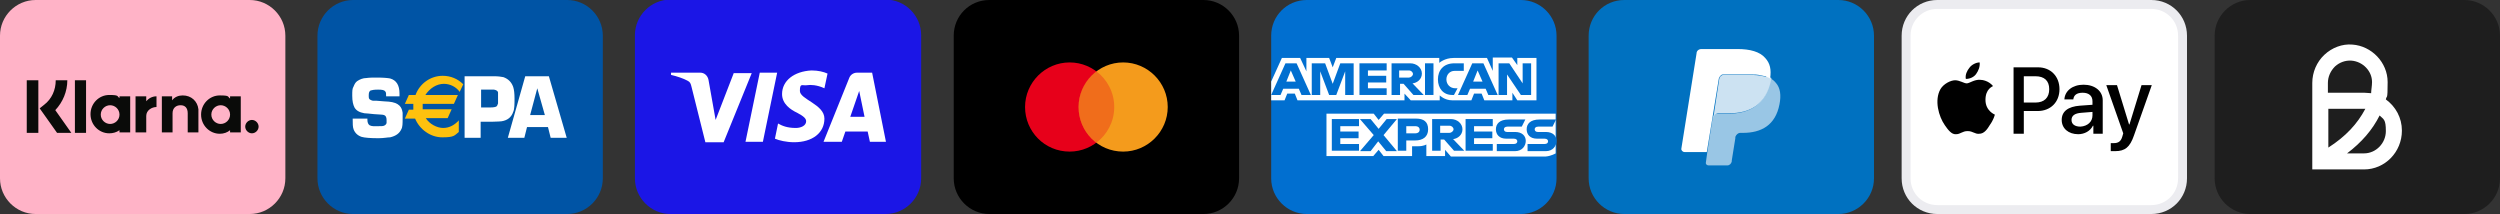
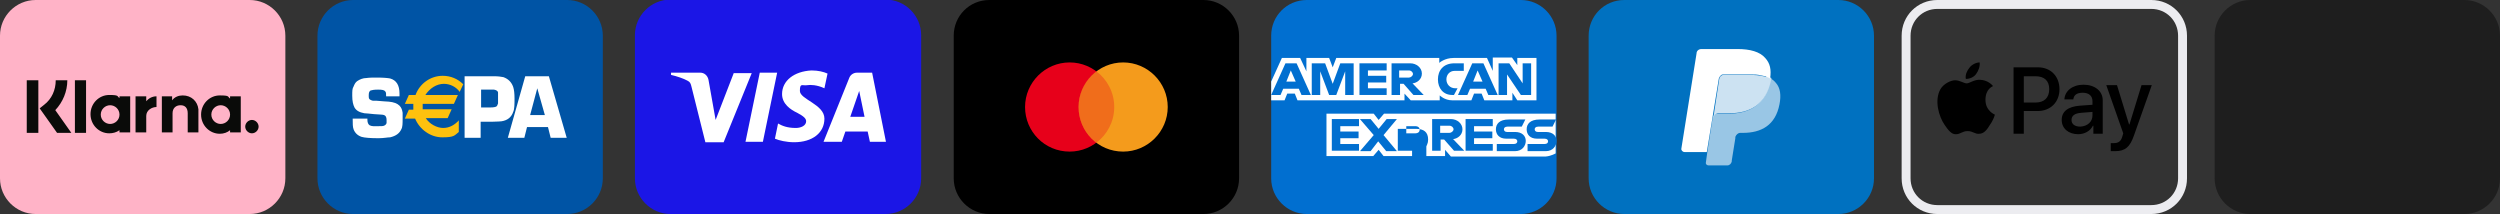
<svg xmlns="http://www.w3.org/2000/svg" id="Ebene_1" data-name="Ebene 1" version="1.1" viewBox="0 0 560.7 48">
  <rect x="0" y="0" width="560.7" height="48" fill="#333333" stroke="none" />
  <defs>
    <style>
      .cls-1, .cls-2, .cls-3, .cls-4, .cls-5, .cls-6, .cls-7, .cls-8, .cls-9, .cls-10, .cls-11, .cls-12, .cls-13, .cls-14, .cls-15, .cls-16 {
        stroke-width: 0px;
      }

      .cls-1, .cls-2, .cls-16 {
        fill-rule: evenodd;
      }

      .cls-1, .cls-13 {
        fill: #fff;
      }

      .cls-2 {
        isolation: isolate;
        opacity: .3;
      }

      .cls-2, .cls-7 {
        fill: #e7001a;
      }

      .cls-3 {
        fill: #1e1e1e;
      }

      .cls-4 {
        fill: #000;
      }

      .cls-5 {
        fill: #0071c0;
      }

      .cls-6 {
        fill: #016fd0;
      }

      .cls-8 {
        fill: #1b16e6;
      }

      .cls-9 {
        fill: #0a0b09;
      }

      .cls-10 {
        fill: #0054a5;
      }

      .cls-11 {
        fill: #99c6e5;
      }

      .cls-12 {
        fill: #ffb3c7;
      }

      .cls-17 {
        fill: none;
        stroke: #ececf0;
        stroke-width: 2px;
      }

      .cls-14 {
        fill: #f49b1c;
      }

      .cls-15 {
        fill: #cce2f2;
      }

      .cls-16 {
        fill: #fec10e;
      }
    </style>
  </defs>
  <path class="cls-12" d="M8,0h48C60.4,0,64,3.6,64,8v32c0,4.4-3.6,8-8,8H8c-4.4,0-8-3.6-8-8V8C0,3.6,3.6,0,8,0Z" />
  <path class="cls-9" d="M56.5,26.9c-.8,0-1.5.7-1.5,1.5s.7,1.5,1.5,1.5,1.5-.7,1.5-1.5-.7-1.5-1.5-1.5ZM51.6,25.7c0-1.2-1-2.1-2.1-2.1s-2.1.9-2.1,2.1,1,2.1,2.1,2.1,2.1-.9,2.1-2.1ZM51.7,21.6h2.3v8.1h-2.4v-.5c-.6.5-1.4.8-2.3.8-2.3,0-4.2-1.9-4.2-4.3s1.9-4.3,4.2-4.3,1.7.3,2.3.7v-.5h.1ZM32.8,22.7v-1.1h-2.4v8.1h2.4v-3.7c0-1.3,1.3-2,2.3-2h0v-2.4c-1,0-1.8.5-2.3,1.1ZM26.8,25.7c0-1.2-1-2.1-2.1-2.1s-2.1.9-2.1,2.1,1,2.1,2.1,2.1c1.1,0,2.1-.9,2.1-2.1ZM26.8,21.6h2.4v8.1h-2.4v-.5c-.7.5-1.5.7-2.3.7-2.3,0-4.2-1.9-4.2-4.3s1.9-4.3,4.2-4.3,1.7.3,2.3.7v-.4ZM41,21.4c-.9,0-1.8.3-2.4,1.1v-.9h-2.3v8.1h2.4v-4.3c0-1.2.8-1.8,1.8-1.8s1.6.6,1.6,1.8v4.3h2.4v-5.2c-.2-1.8-1.6-3.1-3.5-3.1ZM16.8,29.8h2.5v-11.8h-2.5v11.8ZM6,29.8h2.6v-11.8h-2.6v11.8ZM15.1,18c0,2.5-1,4.9-2.7,6.7l3.6,5.1h-3.2l-3.9-5.5,1-.8c1.7-1.3,2.6-3.3,2.6-5.5,0,0,2.6,0,2.6,0Z" />
  <g>
    <path class="cls-10" d="M79.2,0h48C131.6,0,135.2,3.6,135.2,8v32c0,4.4-3.6,8-8,8h-48c-4.4,0-8-3.6-8-8V8C71.2,3.6,74.8,0,79.2,0Z" />
    <path class="cls-1" d="M89.9,21.6h-3.3c0-.6,0-.9-.2-1.1-.2-.3-.7-.4-1.6-.4s-1.4.1-1.7.2c-.3.2-.4.5-.4,1.1s0,.8.4,1c.2.1.4.2.7.2h.7c1.4.1,2.3.2,2.7.2,1.1.1,1.9.4,2.4.9.4.4.6.9.7,1.6,0,.4,0,.8,0,1.3,0,1.1,0,1.9-.3,2.4-.4.9-1.2,1.5-2.5,1.8-.6,0-1.4.2-2.6.2-1.8,0-3.1-.1-3.8-.3-.9-.3-1.5-.9-1.8-1.7-.2-.5-.2-1.3-.2-2.4h3.3v.3c0,.6.2,1,.5,1.2.2.1.5.2.8.2h1.2c.6,0,1,0,1.2-.1.3-.1.5-.3.6-.6,0-.2,0-.4,0-.7,0-.6-.2-1-.6-1.1-.2-.1-.9-.1-2.2-.2-1.1-.1-1.8-.2-2.2-.2-1.1-.2-1.8-.6-2.2-1.3-.3-.6-.5-1.4-.5-2.6s0-1.6.3-2.1c.2-.5.4-.9.8-1.2.6-.4,1.3-.7,2.1-.7.7-.1,1.5-.1,2.4-.1,1.4,0,2.4.1,2.9.2,1.4.4,2.1,1.5,2.1,3.4,0,0,0,.3,0,.6Z" />
    <path class="cls-1" d="M107.8,24.1h2.2c.7,0,1.1-.1,1.3-.2.2-.1.3-.4.4-.7,0-.2,0-.6,0-1.1s0-1,0-1.3c0-.4-.4-.6-.9-.7h-2.9v4h-.1ZM104.2,30.9v-13.8h6.6c.9,0,1.6.1,2.1.2,1.1.4,1.8,1.1,2.2,2.2.2.6.3,1.5.3,2.6s0,2.4-.3,3c-.4,1.2-1.3,1.9-2.6,2.1-.2,0-.8.1-2,.1h-2.7v3.6s-3.6,0-3.6,0Z" />
    <path class="cls-1" d="M122.2,25.8l-1.7-6-1.6,6h3.3ZM122.9,28.5h-4.7l-.6,2.4h-3.7l3.9-13.8h5.3l4,13.8h-3.6l-.6-2.4Z" />
    <path class="cls-16" d="M99.5,18.8c1.5,0,2.8.7,3.6,1.8l.8-1.7c-1.2-1.2-2.8-1.9-4.6-1.9-2.8,0-5.2,1.8-6.1,4.3h-1.5l-.9,2h1.9v1.3h-1l-.9,2h2.3c1,2.4,3.4,4.2,6.1,4.2s2.7-.4,3.7-1.2v-2.6c-.9,1-2.1,1.7-3.5,1.7s-3.1-.9-3.9-2.2h4.9l.9-2h-6.5c0-.2,0-.5,0-.7v-.5h7l.9-2h-7.3c1-1.5,2.5-2.5,4.2-2.5Z" />
  </g>
  <g>
    <path class="cls-8" d="M150.4-.1h48.2c4.4,0,8,3.6,8,8v32.1c0,4.4-3.6,8-8,8h-48.2c-4.4,0-8-3.6-8-8V7.9c0-4.4,3.6-8,8-8Z" />
    <path class="cls-13" d="M175.4,21.1c0,2.2,1.9,3.5,3.4,4.2,1.5.8,2,1.3,2,1.9,0,1-1.2,1.5-2.3,1.5-2,0-3.1-.5-4-1l-.7,3.4c.9.4,2.6.8,4.3.8,4.1,0,6.8-2.1,6.8-5.3s-5.5-4.3-5.5-6.2.5-1.1,1.7-1.3c.6-.1,2.1-.1,3.8.7l.7-3.3c-.9-.4-2.1-.7-3.6-.7-3.9.2-6.6,2.3-6.6,5.3ZM192.2,16.3c-.7,0-1.4.4-1.7,1.1l-5.8,14.4h4.1l.8-2.3h5l.5,2.3h3.6l-3.1-15.5h-3.4ZM192.7,20.4l1.2,5.8h-3.2l2-5.8ZM170.4,16.3l-3.2,15.5h3.9l3.2-15.5h-3.9ZM164.6,16.3l-4.1,10.6-1.6-9c-.2-1-1-1.6-1.8-1.6h-6.6v.5c1.3.3,2.8.8,3.7,1.3.6.3.7.6.9,1.4l3.1,12.4h4.1l6.3-15.5h-4Z" />
  </g>
  <g>
    <path class="cls-4" d="M221.9,0h48c4.4,0,8,3.6,8,8v32c0,4.4-3.6,8-8,8h-48c-4.4,0-8-3.6-8-8V8C213.9,3.6,217.4,0,221.9,0Z" />
    <path class="cls-7" d="M239.9,34c5.5,0,10-4.5,10-10s-4.5-10-10-10-10,4.5-10,10,4.4,10,10,10Z" />
    <path class="cls-14" d="M251.9,34c5.5,0,10-4.5,10-10s-4.5-10-10-10-10,4.5-10,10,4.4,10,10,10Z" />
    <path class="cls-2" d="M245.9,16c2.4,1.8,4,4.7,4,8s-1.6,6.2-4,8c-2.4-1.8-4-4.7-4-8s1.5-6.2,4-8Z" />
  </g>
  <g>
    <path class="cls-6" d="M293.1,0h48c4.4,0,8,3.6,8,8v32c0,4.4-3.6,8-8,8h-48c-4.4,0-8-3.6-8-8V8C285.1,3.6,288.6,0,293.1,0Z" />
    <path class="cls-13" d="M297.5,35v-9.5h10.6l1.1,1.4,1.2-1.4h38.5v8.9s-1,.6-2.2.7h-21.3l-1.3-1.5v1.4h-4.2v-2.6s-.6.4-1.8.4h-1.4v2.2h-6.4l-1.1-1.4-1.2,1.4h-10.5Z" />
    <path class="cls-13" d="M285.1,18.3l2.4-5.3h4.1l1.4,3v-3h5.1l.8,2.1.8-2.1h23.1v1.1s1.2-1.1,3.2-1.1h7.5l1.3,2.9v-3h4.3l1.2,1.7v-1.6h4.3v9.5h-4.3l-1.1-1.7v1.7h-6.3l-.6-1.5h-1.7l-.6,1.5h-4.3c-1.7,0-2.8-1.1-2.8-1.1v1.1h-6.5l-1.4-1.5v1.5h-24l-.6-1.5h-1.7l-.6,1.5h-3v-4.2h0Z" />
    <path class="cls-6" d="M288.3,14.2l-3.2,7.1h2.1l.6-1.4h3.5l.6,1.4h2.1l-3.2-7.1s-2.5,0-2.5,0ZM289.5,15.8l1.1,2.5h-2.1l1-2.5Z" />
    <path class="cls-6" d="M294.2,21.3v-7.1h3l1.7,4.6,1.7-4.6h3v7.1h-1.9v-5.3l-2,5.3h-1.6l-2-5.3v5.3h-1.9Z" />
    <path class="cls-6" d="M304.9,21.3v-7.1h6.1v1.6h-4.2v1.2h4.1v1.5h-4.1v1.3h4.2v1.5h-6.1Z" />
    <path class="cls-6" d="M312.1,14.2v7.1h1.9v-2.5h.8l2.2,2.5h2.3l-2.5-2.6c1-.1,2.1-.9,2.1-2.2s-1.2-2.3-2.6-2.3c0,0-4.2,0-4.2,0ZM313.9,15.8h2.1c.5,0,.9.4.9.8s-.5.8-.9.8h-2.2v-1.6h.1Z" />
-     <path class="cls-6" d="M321.5,21.3h-1.9v-7.1h1.9v7.1Z" />
    <path class="cls-6" d="M326.1,21.3h-.4c-2,0-3.2-1.5-3.2-3.5s1.2-3.6,3.7-3.6h2.1v1.7h-2.1c-1,0-1.8.8-1.8,1.9s.8,2,2,2h.5l-.8,1.5Z" />
    <path class="cls-6" d="M330.2,14.2l-3.2,7.1h2.1l.6-1.4h3.5l.6,1.4h2.1l-3.2-7.1s-2.5,0-2.5,0ZM331.4,15.8l1.1,2.5h-2.1l1-2.5Z" />
    <path class="cls-6" d="M336.1,21.3v-7.1h2.4l3,4.5v-4.5h1.9v7.1h-2.3l-3.1-4.6v4.6h-1.9Z" />
    <path class="cls-6" d="M298.7,33.8v-7.1h6.1v1.6h-4.2v1.2h4.1v1.5h-4.1v1.3h4.2v1.5h-6.1Z" />
    <path class="cls-6" d="M328.7,33.8v-7.1h6.1v1.6h-4.2v1.2h4.1v1.5h-4.1v1.3h4.2v1.5h-6.1Z" />
    <path class="cls-6" d="M305.1,33.8l3-3.5-3.1-3.6h2.4l1.8,2.2,1.8-2.2h2.3l-3,3.6,3,3.6h-2.4l-1.8-2.2-1.7,2.2h-2.3Z" />
-     <path class="cls-6" d="M313.5,26.7v7.1h1.9v-2.3h2c1.7,0,2.9-.8,2.9-2.5s-1-2.4-2.7-2.4h-4.1ZM315.4,28.3h2.1c.5,0,.9.3.9.8s-.4.8-.9.8h-2.1v-1.6Z" />
+     <path class="cls-6" d="M313.5,26.7v7.1h1.9h2c1.7,0,2.9-.8,2.9-2.5s-1-2.4-2.7-2.4h-4.1ZM315.4,28.3h2.1c.5,0,.9.3.9.8s-.4.8-.9.8h-2.1v-1.6Z" />
    <path class="cls-6" d="M321.2,26.7v7.1h1.9v-2.5h.8l2.2,2.5h2.3l-2.5-2.6c1-.1,2.1-.9,2.1-2.2s-1.2-2.3-2.6-2.3c0,0-4.2,0-4.2,0ZM323,28.2h2.1c.5,0,.9.4.9.8s-.5.8-.9.8h-2.1v-1.6Z" />
    <path class="cls-6" d="M335.7,33.8v-1.5h3.8c.6,0,.8-.3.8-.6s-.2-.6-.8-.6h-1.7c-1.5,0-2.3-.9-2.3-2.1s.8-2.2,2.9-2.2h3.7l-.8,1.6h-3.2c-.6,0-.8.3-.8.6s.2.6.7.6h1.8c1.6,0,2.4.9,2.4,2s-.8,2.3-2.4,2.3h-4.1Z" />
    <path class="cls-6" d="M342.6,33.8v-1.5h3.8c.6,0,.8-.3.8-.6s-.2-.6-.8-.6h-1.7c-1.5,0-2.3-.9-2.3-2.1s.8-2.2,2.9-2.2h3.7l-.8,1.6h-3.2c-.6,0-.8.3-.8.6s.2.6.7.6h1.8c1.6,0,2.4.9,2.4,2s-.8,2.3-2.4,2.3h-4.1Z" />
  </g>
  <g>
    <path class="cls-5" d="M364.3,0h48c4.4,0,8,3.6,8,8v32c0,4.4-3.6,8-8,8h-48c-4.4,0-8-3.6-8-8V8C356.3,3.6,359.8,0,364.3,0Z" />
    <path class="cls-11" d="M397.1,17.6c0,.2-.1.3-.1.5-1.1,5.5-4.7,7.4-9.4,7.4h-2.4c-.6,0-1,.4-1.1,1l-1.2,7.7-.3,2.2c-.1.4.2.7.6.7h4.2c.5,0,.9-.4,1-.9v-.2l.8-5v-.3c.2-.5.6-.9,1.1-.9h.6c4.1,0,7.3-1.7,8.2-6.4.4-2,.2-3.7-.8-4.8-.4-.5-.8-.8-1.2-1Z" />
    <path class="cls-15" d="M396,17.2c-.2,0-.3-.1-.5-.1s-.4-.1-.5-.1c-.6-.1-1.3-.2-2.1-.2h-6.3c-.2,0-.3,0-.4.1-.3.1-.5.4-.6.8l-1.3,8.5v.2c.1-.6.6-1,1.1-1h2.4c4.6,0,8.3-1.9,9.4-7.4,0-.2.1-.3.1-.5-.3-.1-.6-.3-.9-.4q-.3.1-.4.1Z" />
    <path class="cls-13" d="M385.5,17.6c.1-.3.3-.6.6-.8.1-.1.3-.1.4-.1h6.3c.7,0,1.4,0,2.1.2.2,0,.4.1.5.1.2,0,.3.1.5.1s.2,0,.2.1c.3.1.6.2.9.4.3-2,0-3.4-1.1-4.6-1.2-1.4-3.4-2-6.2-2h-8.1c-.6,0-1.1.4-1.1,1l-3.4,21.3c-.1.4.3.8.7.8h5l1.3-7.9,1.4-8.6Z" />
  </g>
  <g>
-     <path class="cls-13" d="M434.5,1h48c3.9,0,7,3.1,7,7v32c0,3.9-3.1,7-7,7h-48c-3.9,0-7-3.1-7-7V8c0-3.9,3.1-7,7-7Z" />
    <path class="cls-17" d="M434.5,1h48c3.9,0,7,3.1,7,7v32c0,3.9-3.1,7-7,7h-48c-3.9,0-7-3.1-7-7V8c0-3.9,3.1-7,7-7Z" />
    <path class="cls-4" d="M443.2,16.6c.5-.7.9-1.6.8-2.6-.8,0-1.8.5-2.3,1.2-.5.6-1,1.6-.8,2.5.9,0,1.8-.4,2.3-1.1ZM444.1,17.9c-1.3-.1-2.4.8-3,.8s-1.6-.7-2.6-.7-2.6.8-3.3,2c-1.4,2.5-.4,6.1,1,8.1.7,1,1.5,2.1,2.5,2,1,0,1.4-.7,2.6-.7s1.6.7,2.6.6c1.1,0,1.8-1,2.4-2,.8-1.1,1.1-2.2,1.1-2.3,0,0-2.1-.8-2.1-3.3s1.6-3,1.7-3.1c-1-1.2-2.4-1.4-2.9-1.4Z" />
    <path class="cls-4" d="M457.1,15.1c2.8,0,4.8,2,4.8,4.9s-2,4.9-4.9,4.9h-3.1v5.1h-2.3v-14.9h5.5ZM453.9,23h2.6c2,0,3.1-1.1,3.1-3s-1.1-2.9-3.1-2.9h-2.6v5.9ZM462.4,26.9c0-1.9,1.4-3,4.1-3.2l2.8-.2v-.8c0-1.2-.8-1.9-2.2-1.9s-2,.6-2.1,1.5h-2c.1-1.9,1.8-3.3,4.3-3.3s4.3,1.4,4.3,3.5v7.5h-2.1v-1.8h-.1c-.6,1.2-1.9,1.9-3.3,1.9-2.2,0-3.7-1.3-3.7-3.2ZM469.3,25.9v-.8l-2.5.2c-1.4.1-2.2.6-2.2,1.6s.8,1.5,2,1.5c1.6-.1,2.7-1.1,2.7-2.5ZM473.4,33.9v-1.8h.7c1,0,1.6-.4,1.9-1.5l.2-.7-3.8-10.8h2.4l2.7,8.8h.1l2.7-8.8h2.3l-4,11.3c-.9,2.6-2,3.5-4.2,3.5-.3,0-.8,0-1,0Z" />
  </g>
  <g>
    <path class="cls-3" d="M504.7,0h48c4.4,0,8,3.6,8,8v32c0,4.4-3.6,8-8,8h-48c-4.4,0-8-3.6-8-8V8C496.7,3.6,500.3,0,504.7,0Z" />
-     <path class="cls-13" d="M530.2,38h-11.6v-19.4c0-2.4,1-4.7,2.7-6.3s4-2.5,6.3-2.3c4.3.3,7.9,4,7.9,8.4s-.2,2.8-.4,3.9c2.2,1.6,3.6,4.1,3.6,7,0,4.8-3.8,8.7-8.5,8.7ZM526.4,34.4h3.8c2.7,0,4.9-2.3,4.9-5s-.5-2.6-1.4-3.5c-1.6,3.2-4,6-7.3,8.5ZM522.2,24.4v8.7c3.9-2.5,6.5-5.3,8.3-8.7h-8.3ZM522.2,20.8h8.1c.5,0,1,.1,1.5.1,0-.7.2-1.6.2-2.5,0-2.5-2.1-4.6-4.6-4.8-1.4-.1-2.7.4-3.7,1.3-1,1-1.6,2.3-1.6,3.7v2.2h0Z" />
  </g>
</svg>